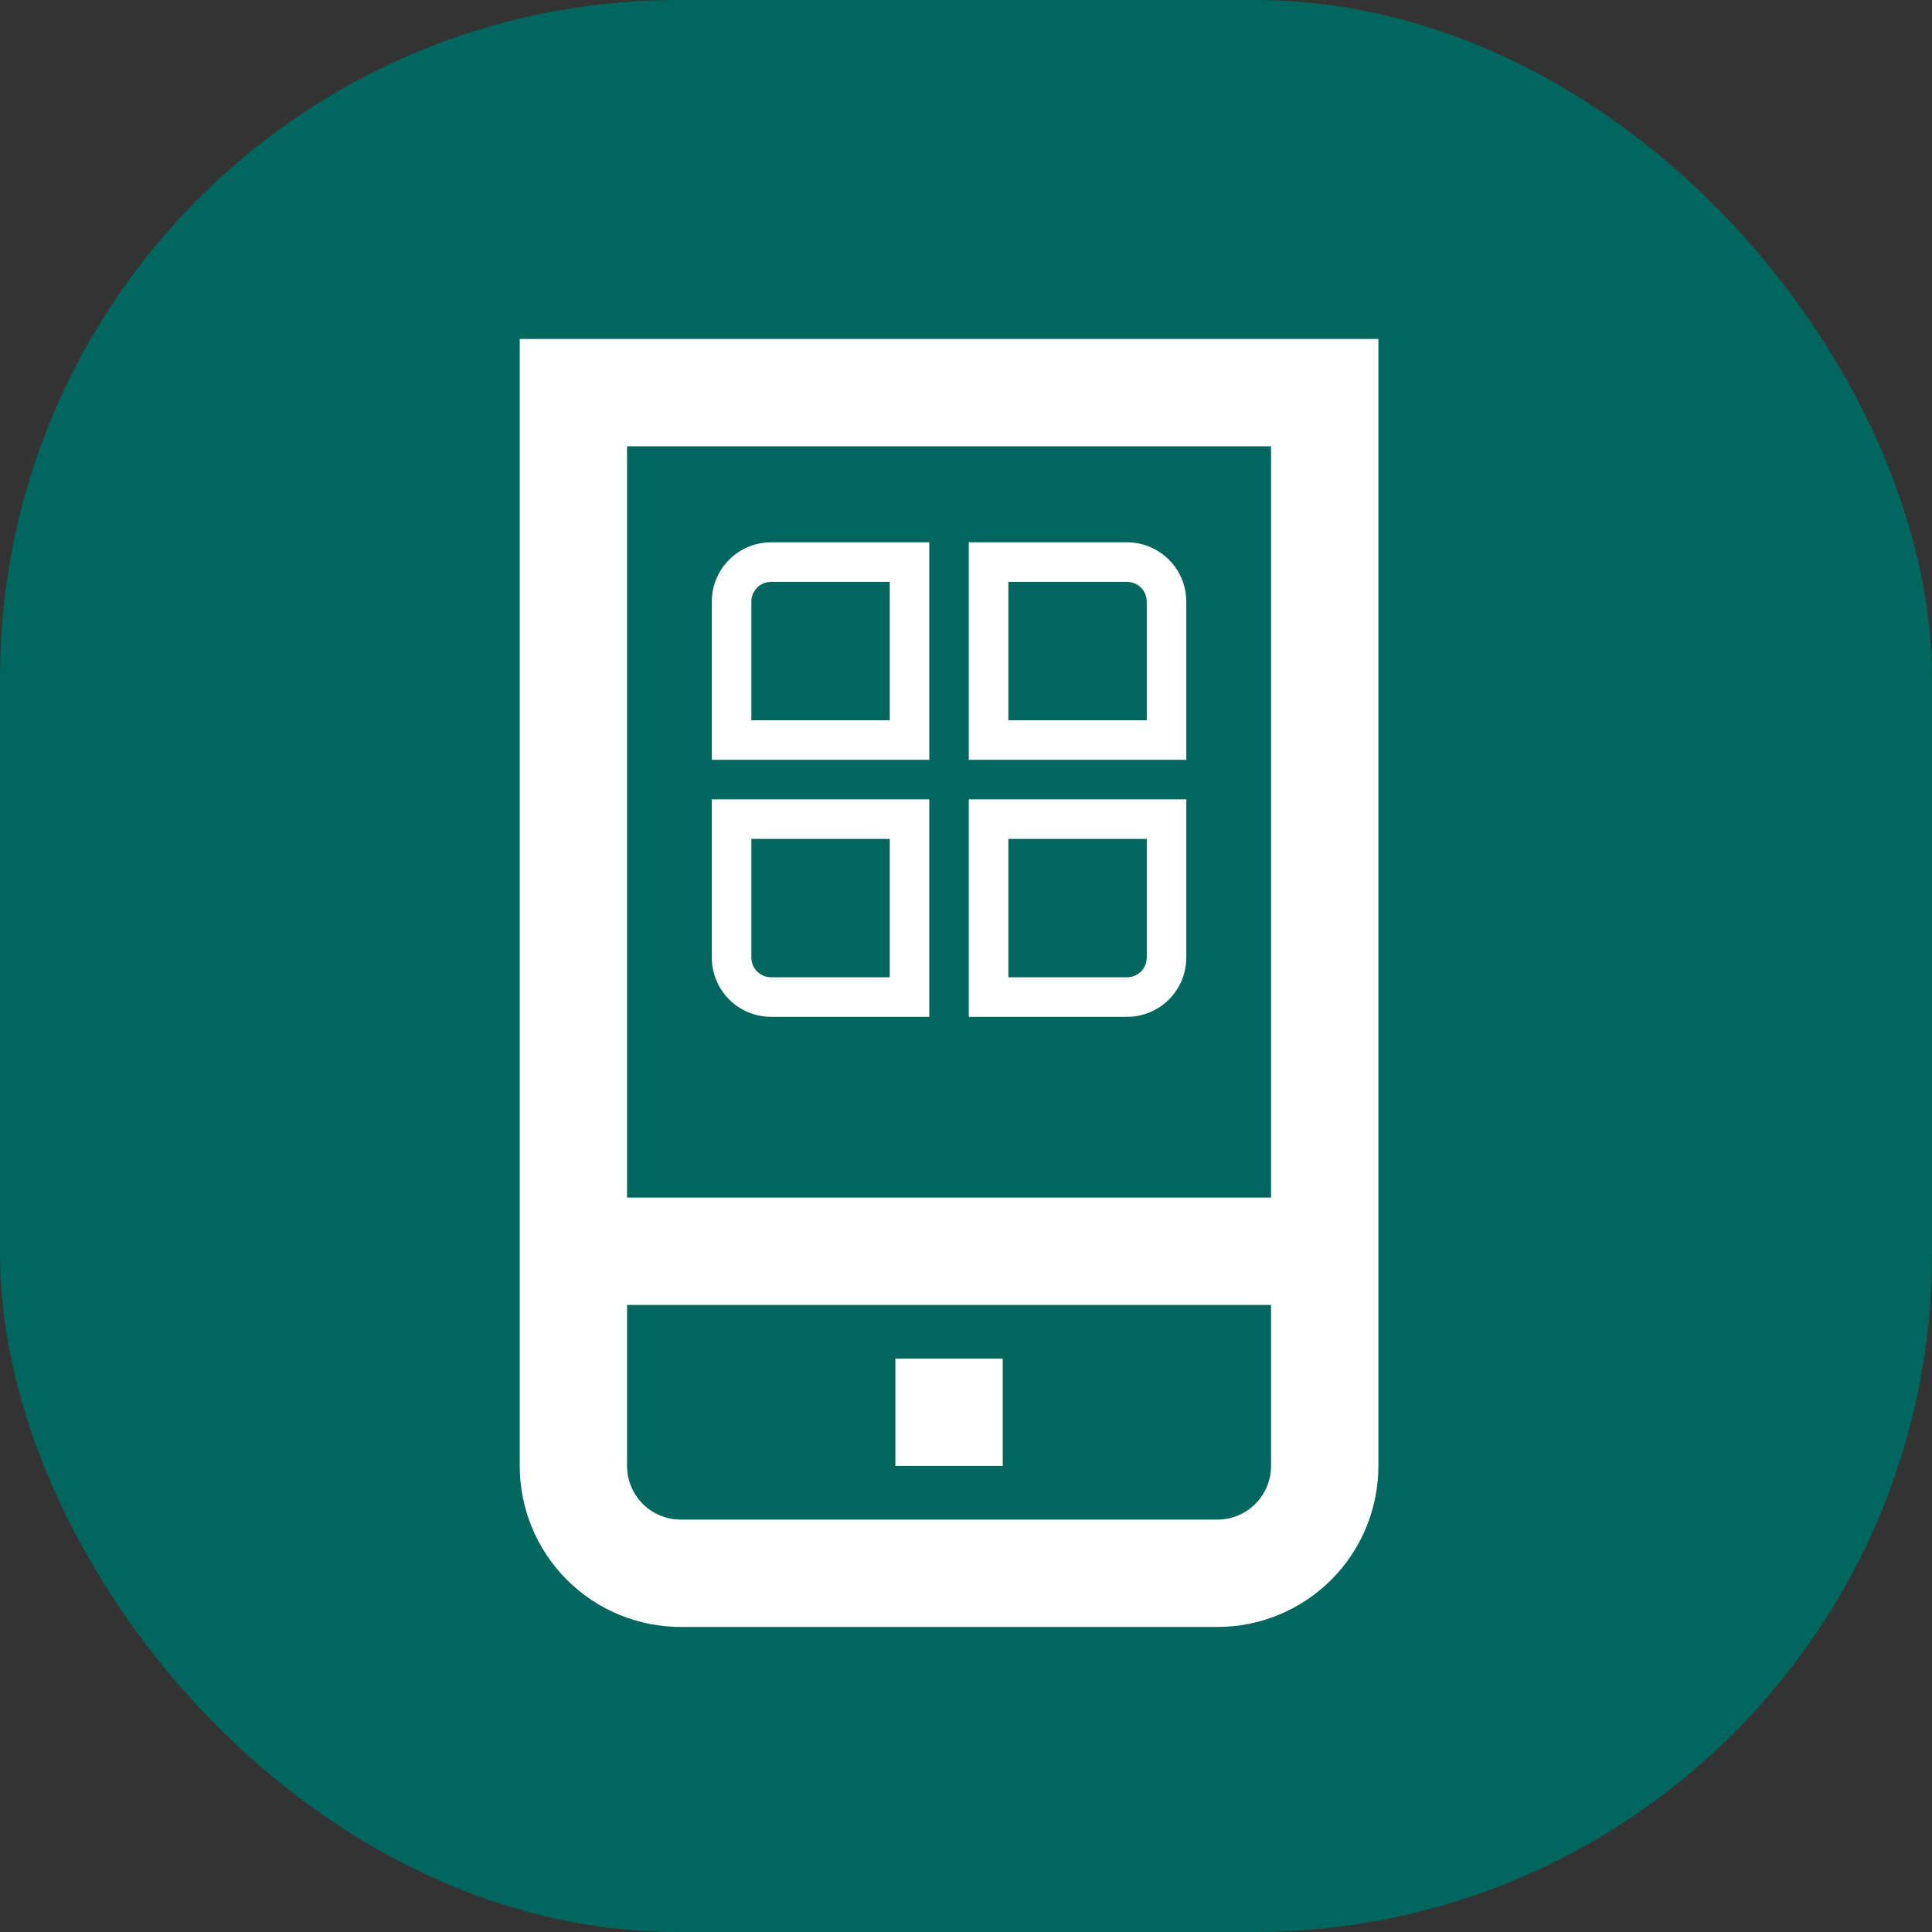
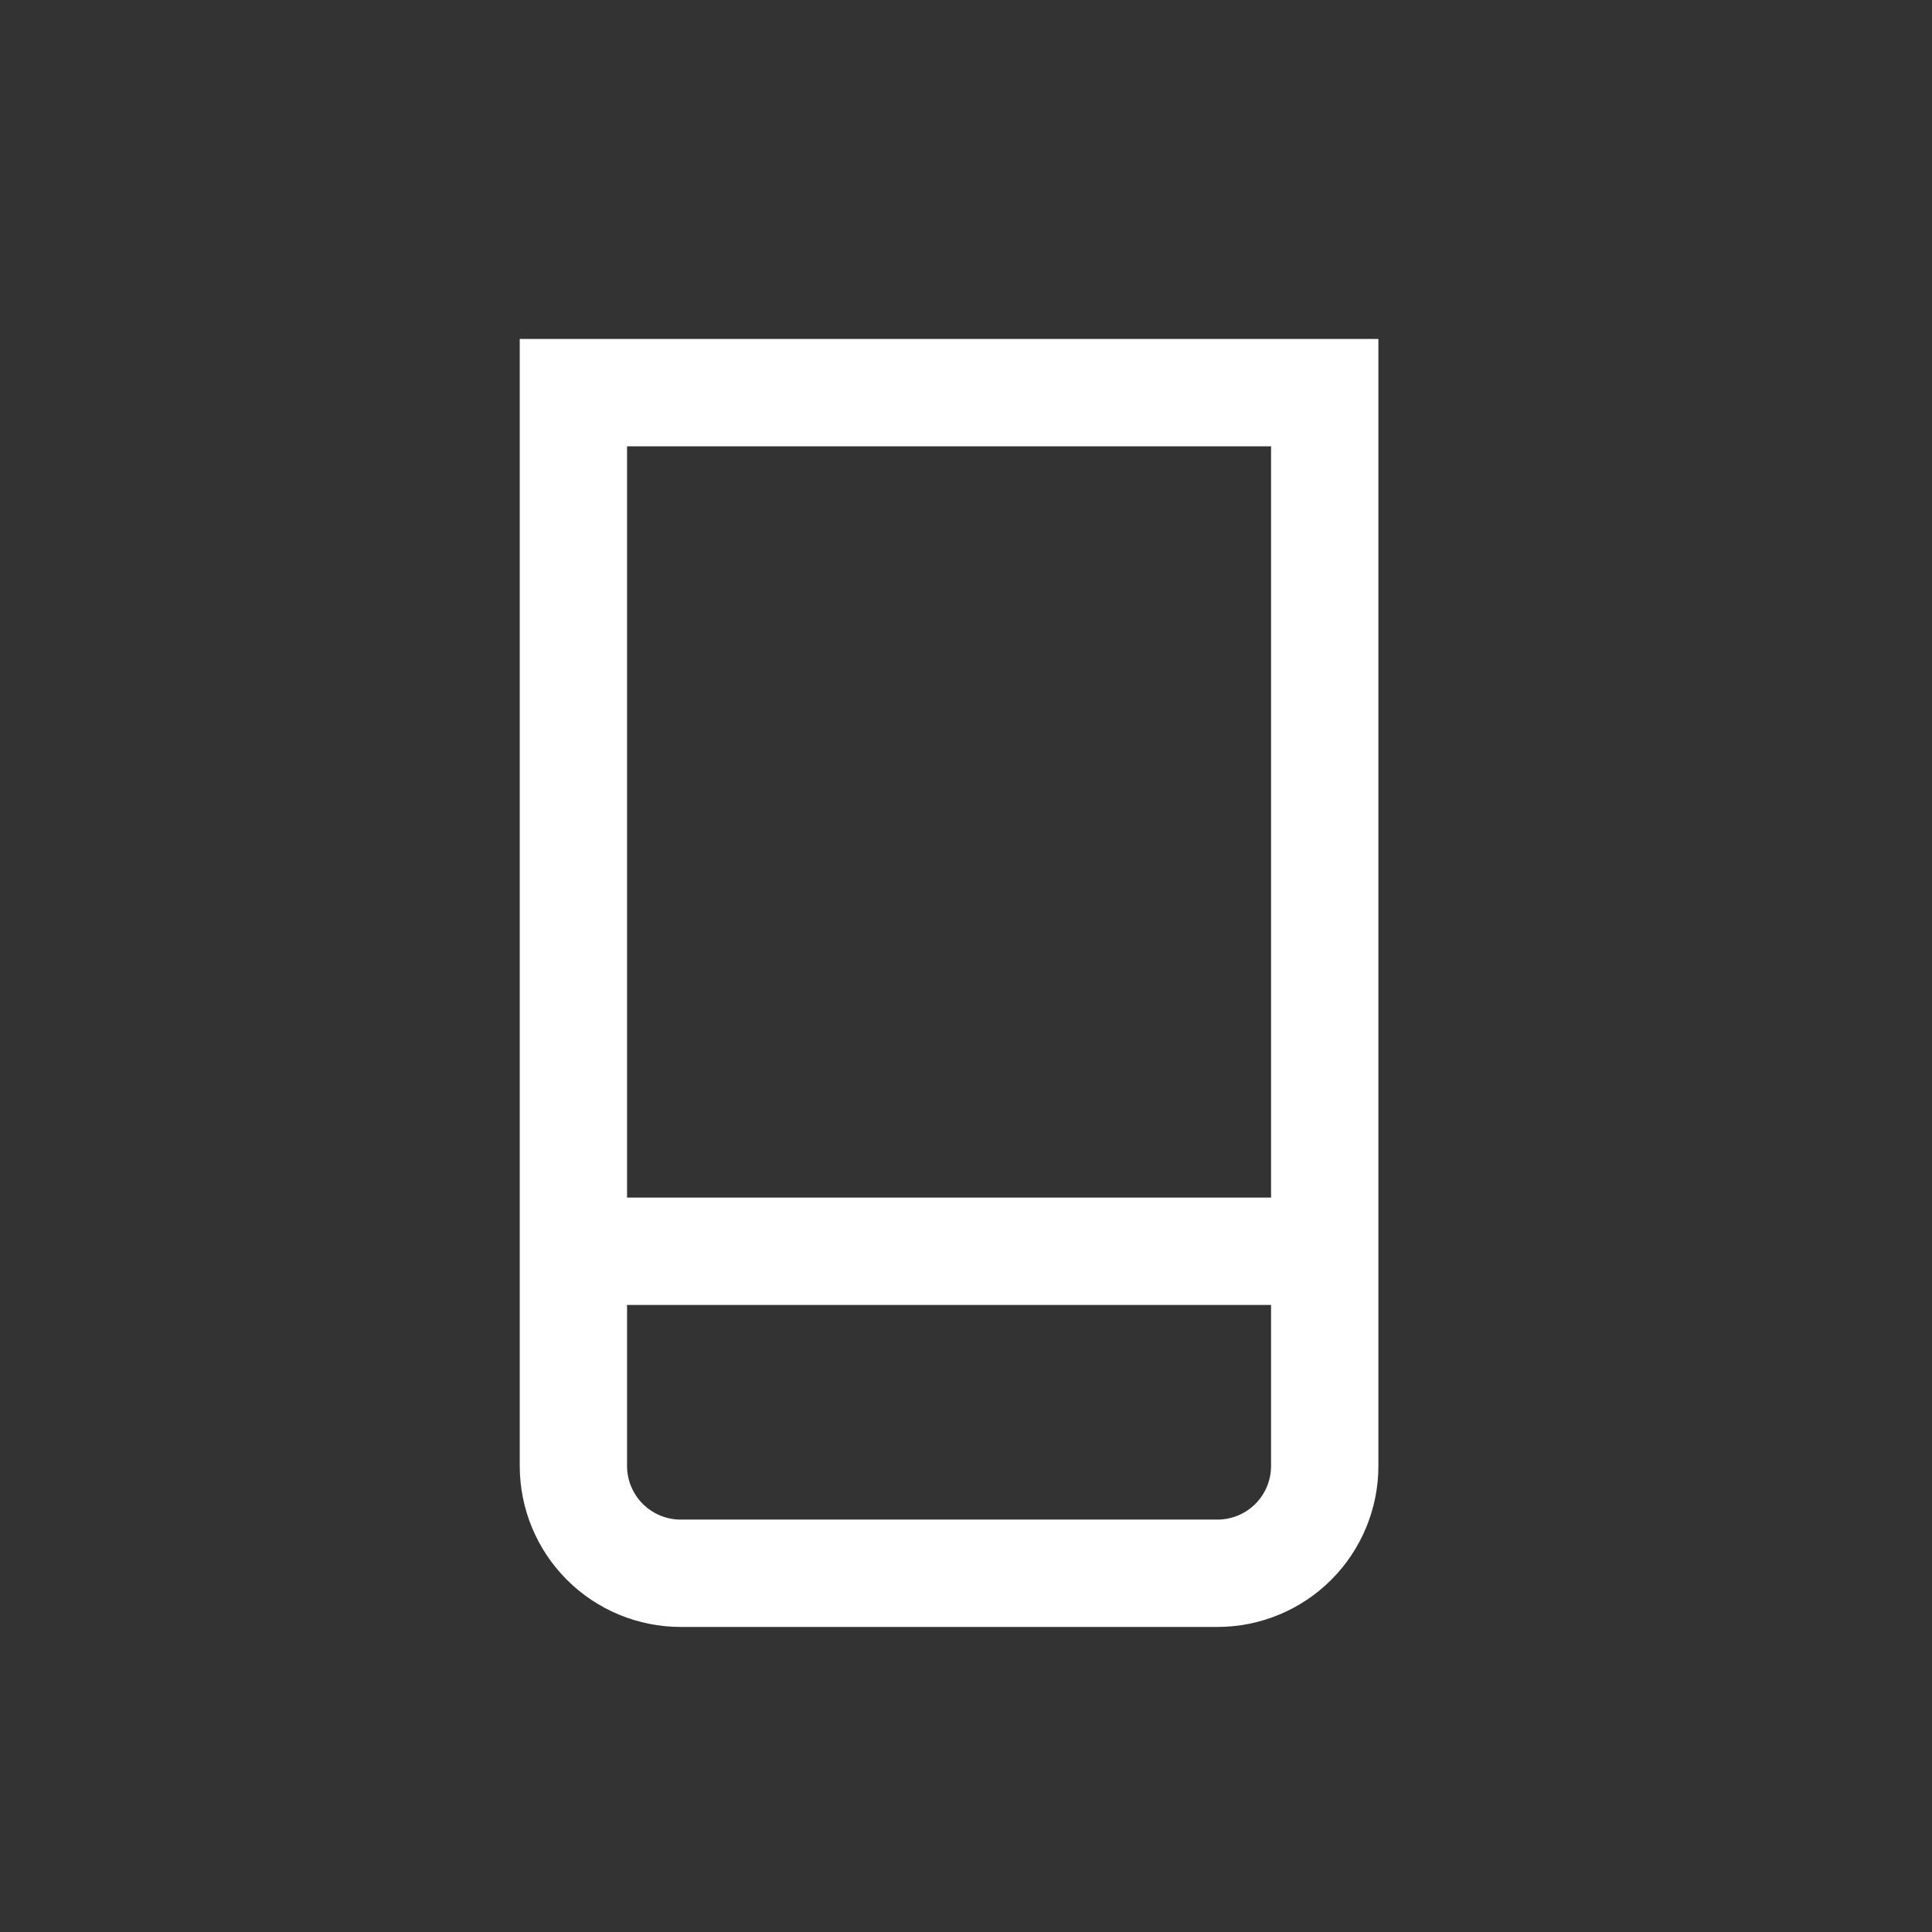
<svg xmlns="http://www.w3.org/2000/svg" width="57" height="57" viewBox="0 0 57 57" fill="none">
  <rect x="0" y="0" width="57" height="57" fill="#333333" stroke="none" />
-   <rect width="57" height="57" rx="20" fill="#00665E" />
  <g clip-path="url(#clip0_1691_2002)">
-     <path d="M28.583 22.417H35V17.75C35 17.286 34.816 16.841 34.487 16.513C34.159 16.184 33.714 16 33.25 16H28.583V22.417ZM33.833 21.25H29.75V17.167H33.25C33.405 17.167 33.553 17.228 33.663 17.337C33.772 17.447 33.833 17.595 33.833 17.75V21.25Z" fill="white" />
    <path d="M21 22.417H27.417V16H22.75C22.286 16 21.841 16.184 21.513 16.513C21.185 16.841 21 17.286 21 17.75V22.417ZM26.25 21.25H22.167V17.75C22.167 17.595 22.229 17.447 22.338 17.337C22.447 17.228 22.596 17.167 22.75 17.167H26.25V21.25Z" fill="white" />
    <path d="M28.583 30H33.25C33.714 30 34.159 29.816 34.487 29.488C34.816 29.159 35 28.714 35 28.25V23.583H28.583V30ZM33.833 24.75V28.25C33.833 28.405 33.772 28.553 33.663 28.663C33.553 28.772 33.405 28.833 33.25 28.833H29.75V24.75H33.833Z" fill="white" />
    <path d="M22.75 30H27.417V23.583H21V28.25C21 28.714 21.185 29.159 21.513 29.488C21.841 29.816 22.286 30 22.75 30ZM26.25 28.833H22.75C22.596 28.833 22.447 28.772 22.338 28.663C22.229 28.553 22.167 28.405 22.167 28.25V24.75H26.25V28.833Z" fill="white" />
  </g>
  <g clip-path="url(#clip1_1691_2002)">
    <path d="M40.667 10V43.25C40.667 44.51 40.166 45.718 39.276 46.609C38.385 47.5 37.177 48 35.917 48H20.084C18.824 48 17.616 47.5 16.725 46.609C15.834 45.718 15.334 44.51 15.334 43.25V10H40.667ZM18.5 13.167V35.333H37.5V13.167H18.5ZM20.084 44.833H35.917C36.337 44.833 36.74 44.666 37.037 44.37C37.334 44.073 37.5 43.67 37.5 43.25V38.5H18.5V43.25C18.5 43.67 18.667 44.073 18.964 44.37C19.261 44.666 19.664 44.833 20.084 44.833Z" fill="white" />
-     <path d="M26.417 40.082H29.584V43.249H26.417V40.082Z" fill="white" />
  </g>
  <defs>
    <clipPath id="clip0_1691_2002">
-       <rect width="14" height="14" fill="white" transform="matrix(-1 0 0 1 35 16)" />
-     </clipPath>
+       </clipPath>
    <clipPath id="clip1_1691_2002">
      <rect width="38" height="38" fill="white" transform="matrix(-1 0 0 1 47 10)" />
    </clipPath>
  </defs>
</svg>